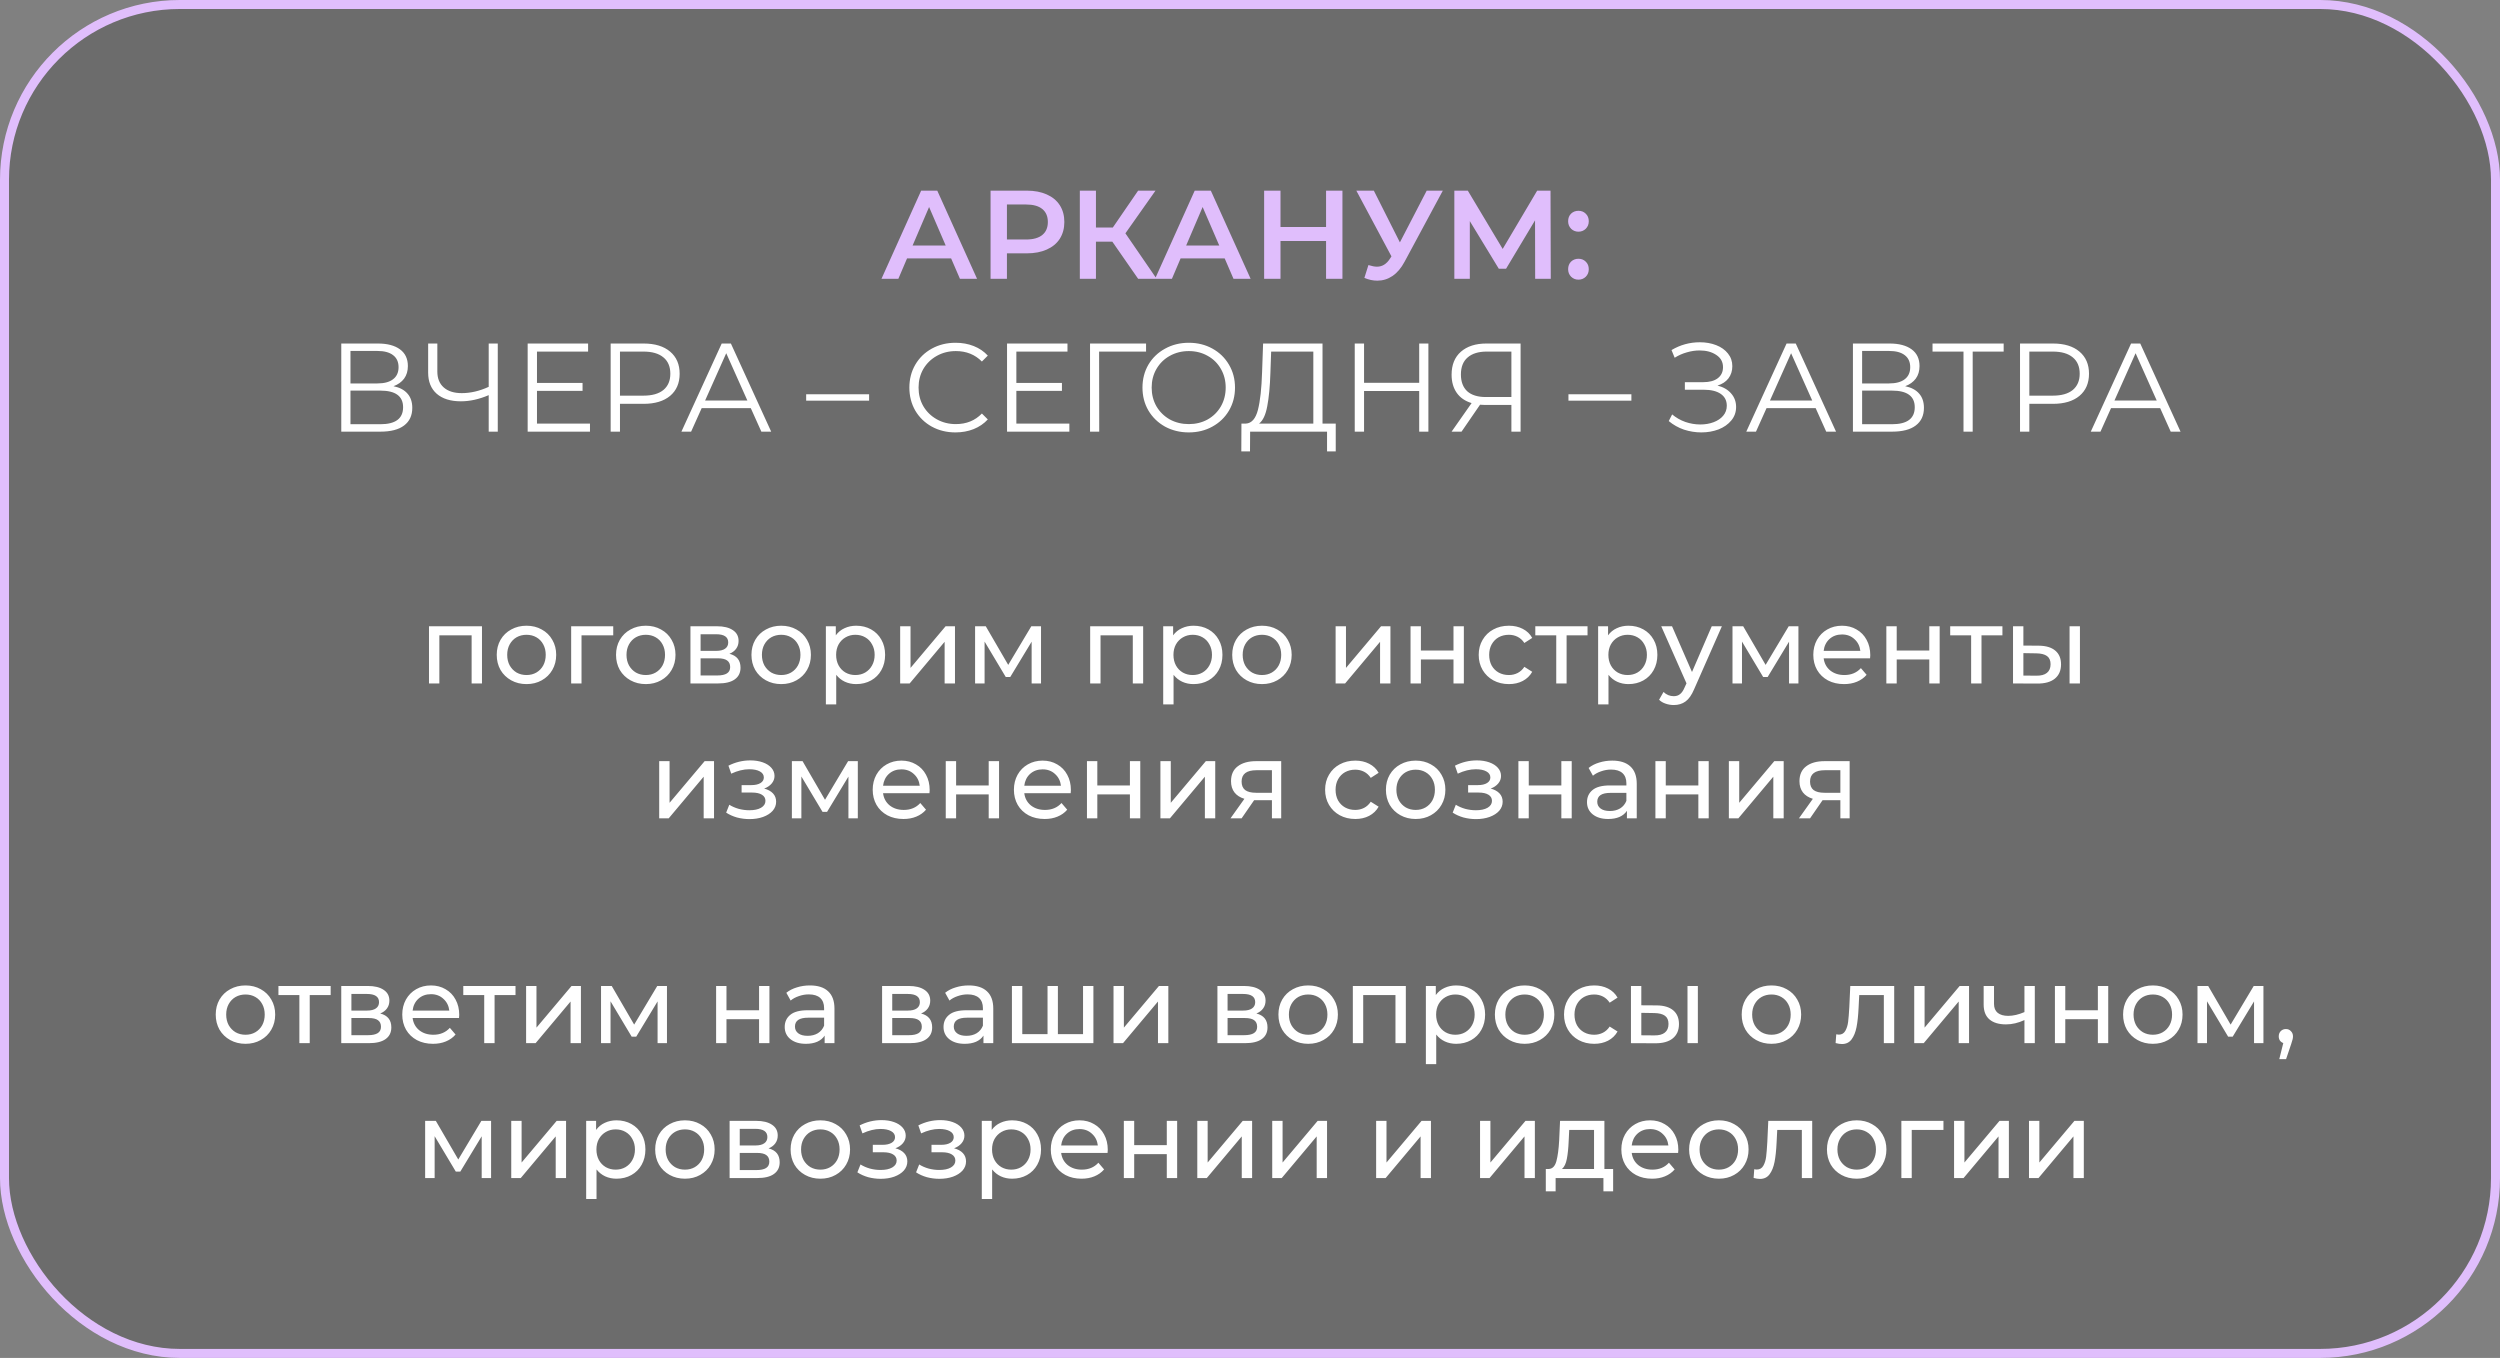
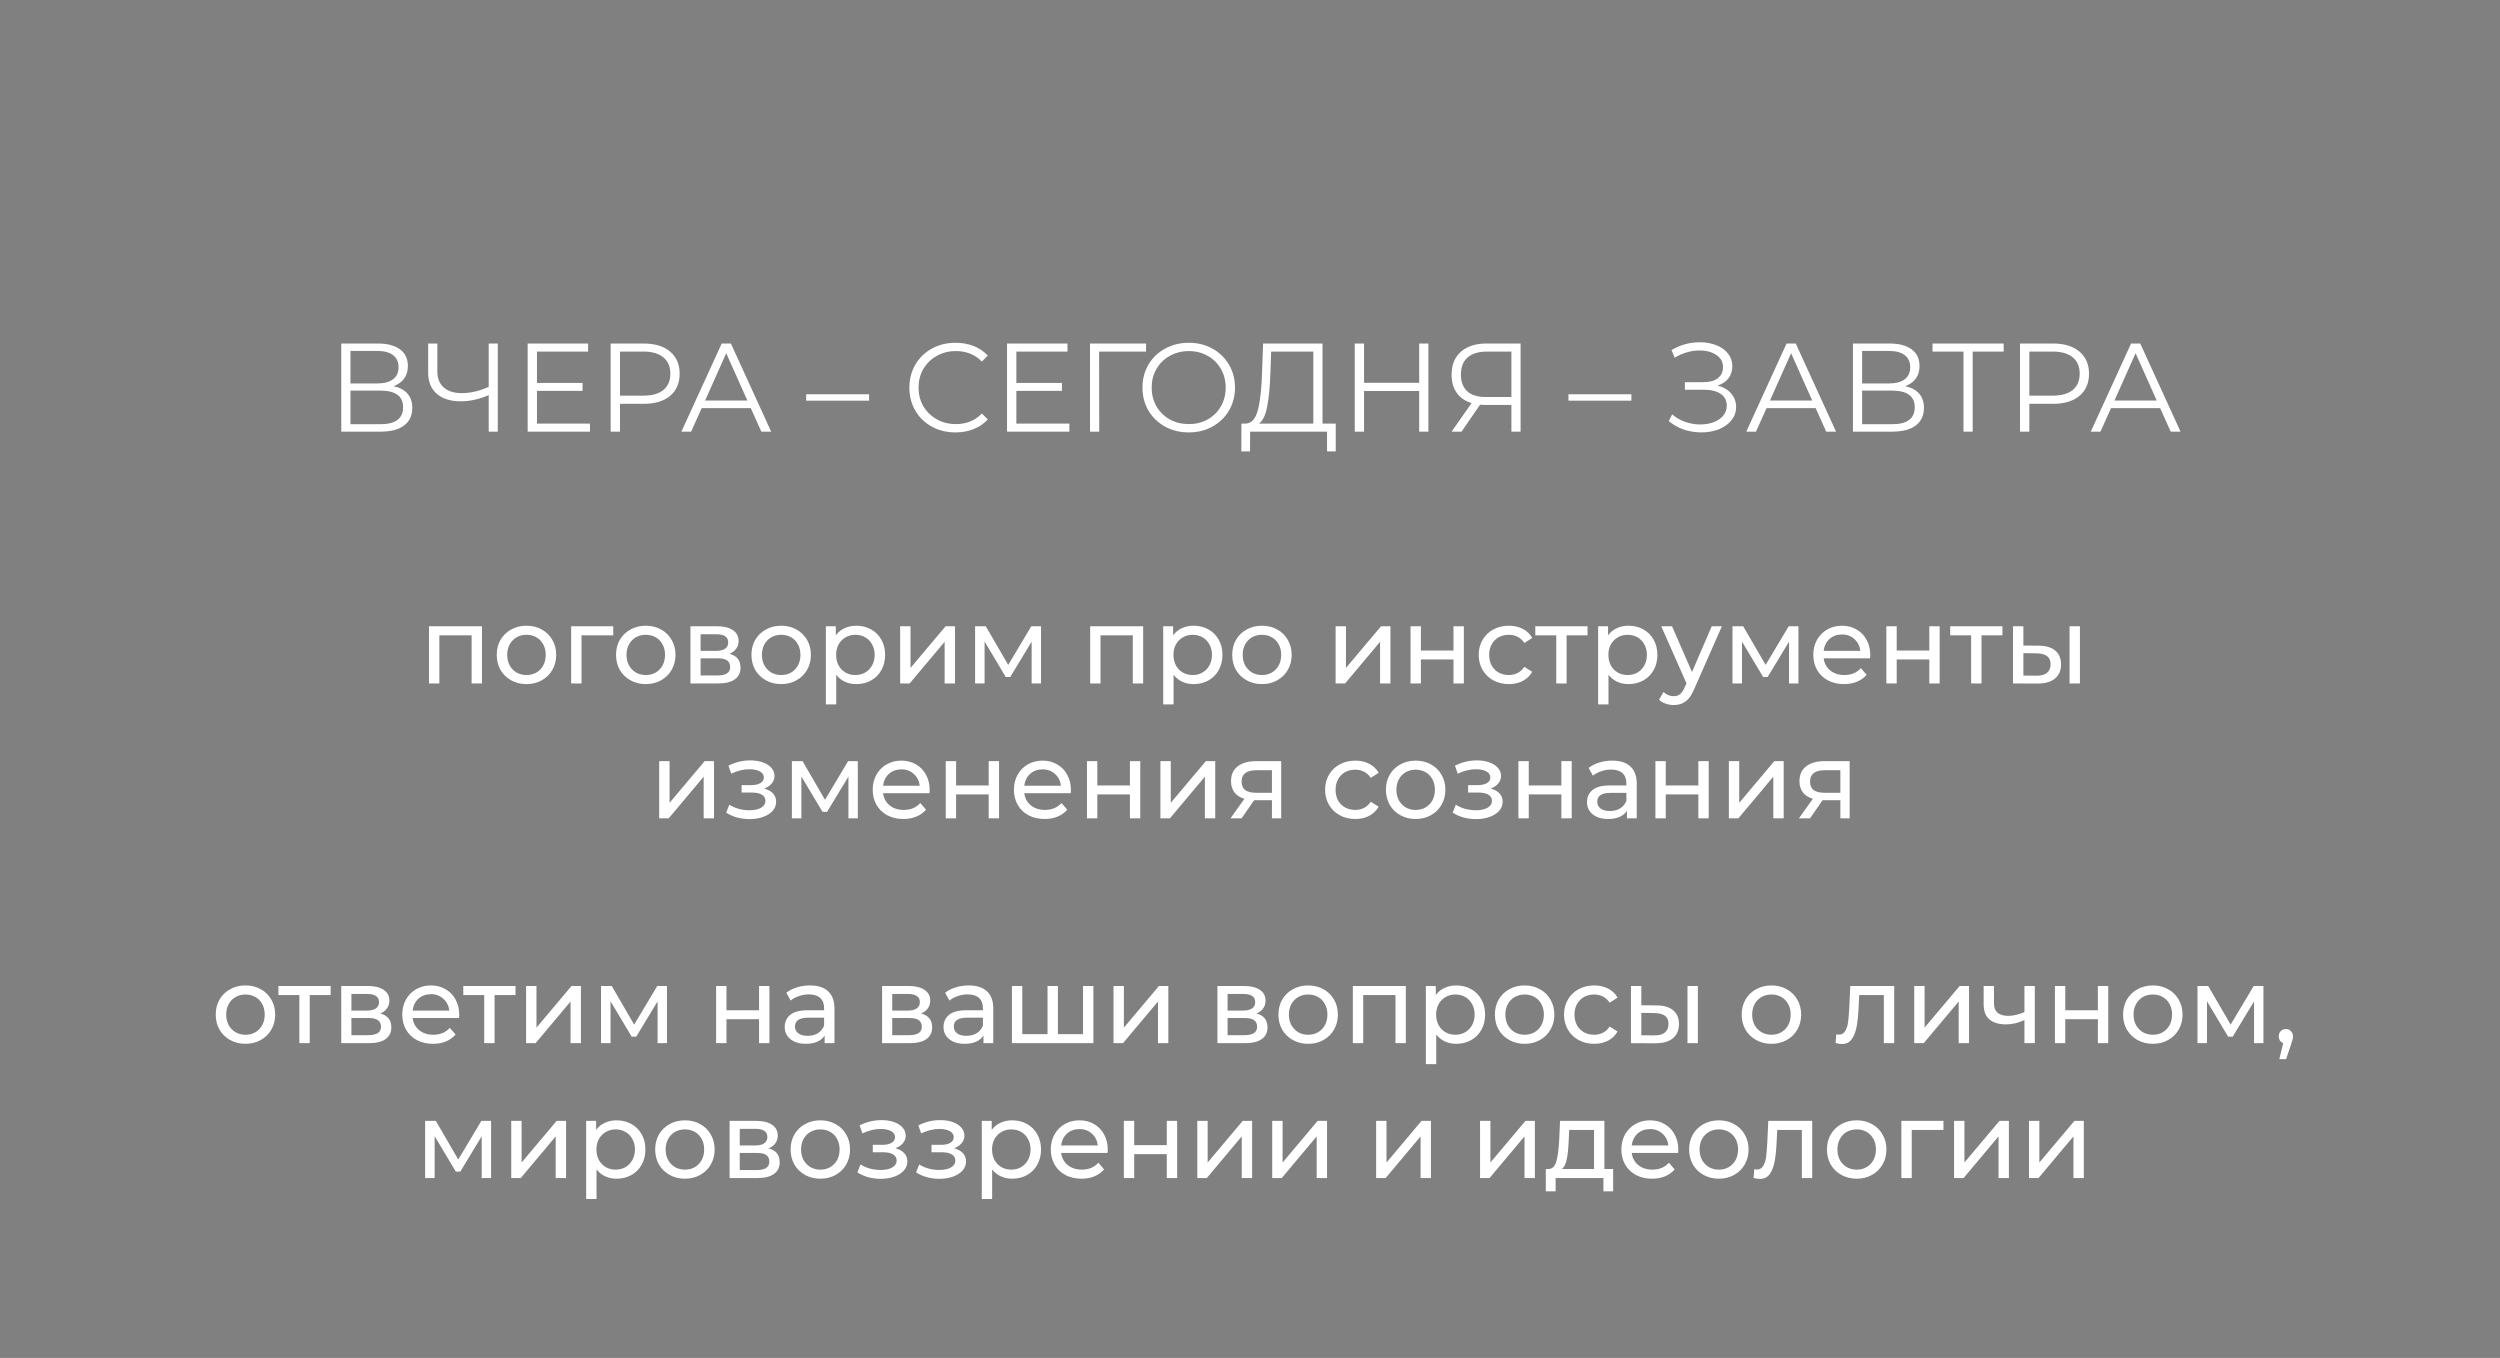
<svg xmlns="http://www.w3.org/2000/svg" width="278" height="151" viewBox="0 0 278 151" fill="none">
  <rect x="0" y="0" width="278" height="151" fill="#808080" stroke="none" />
-   <rect x="0.5" y="0.5" width="277" height="150" rx="19.5" fill="black" fill-opacity="0.16" stroke="#E0BEFC" />
-   <path d="M105.764 28.732H100.864L99.898 31H98.022L102.432 21.2H104.224L108.648 31H106.744L105.764 28.732ZM105.162 27.304L103.314 23.02L101.48 27.304H105.162ZM114.183 21.2C115.033 21.2 115.77 21.34 116.395 21.62C117.03 21.9 117.515 22.301 117.851 22.824C118.187 23.347 118.355 23.967 118.355 24.686C118.355 25.395 118.187 26.016 117.851 26.548C117.515 27.071 117.03 27.472 116.395 27.752C115.77 28.032 115.033 28.172 114.183 28.172H111.971V31H110.151V21.2H114.183ZM114.099 26.632C114.893 26.632 115.495 26.464 115.905 26.128C116.316 25.792 116.521 25.311 116.521 24.686C116.521 24.061 116.316 23.58 115.905 23.244C115.495 22.908 114.893 22.74 114.099 22.74H111.971V26.632H114.099ZM123.689 26.87H121.869V31H120.077V21.2H121.869V25.302H123.745L126.559 21.2H128.491L125.145 25.946L128.617 31H126.559L123.689 26.87ZM136.184 28.732H131.284L130.318 31H128.442L132.852 21.2H134.644L139.068 31H137.164L136.184 28.732ZM135.582 27.304L133.734 23.02L131.9 27.304H135.582ZM149.279 21.2V31H147.459V26.8H142.391V31H140.571V21.2H142.391V25.246H147.459V21.2H149.279ZM160.442 21.2L156.186 29.11C155.813 29.81 155.365 30.337 154.842 30.692C154.329 31.037 153.769 31.21 153.162 31.21C152.677 31.21 152.196 31.107 151.72 30.902L152.168 29.474C152.551 29.595 152.868 29.656 153.12 29.656C153.708 29.656 154.194 29.353 154.576 28.746L154.73 28.508L150.824 21.2H152.77L155.668 26.954L158.65 21.2H160.442ZM170.71 31L170.696 24.504L167.476 29.88H166.664L163.444 24.588V31H161.722V21.2H163.22L167.098 27.682L170.934 21.2H172.418L172.446 31H170.71ZM175.524 25.764C175.207 25.764 174.936 25.657 174.712 25.442C174.488 25.218 174.376 24.938 174.376 24.602C174.376 24.257 174.484 23.977 174.698 23.762C174.922 23.547 175.198 23.44 175.524 23.44C175.851 23.44 176.122 23.547 176.336 23.762C176.56 23.977 176.672 24.257 176.672 24.602C176.672 24.938 176.56 25.218 176.336 25.442C176.112 25.657 175.842 25.764 175.524 25.764ZM175.524 31.098C175.207 31.098 174.936 30.991 174.712 30.776C174.488 30.552 174.376 30.272 174.376 29.936C174.376 29.591 174.484 29.311 174.698 29.096C174.922 28.881 175.198 28.774 175.524 28.774C175.851 28.774 176.122 28.881 176.336 29.096C176.56 29.311 176.672 29.591 176.672 29.936C176.672 30.272 176.56 30.552 176.336 30.776C176.112 30.991 175.842 31.098 175.524 31.098Z" fill="#E0BEFC" />
  <path d="M43.76 42.946C44.441 43.086 44.959 43.361 45.314 43.772C45.669 44.173 45.846 44.701 45.846 45.354C45.846 46.203 45.542 46.857 44.936 47.314C44.339 47.771 43.456 48 42.29 48H37.95V38.2H42.024C43.069 38.2 43.886 38.415 44.474 38.844C45.062 39.273 45.356 39.894 45.356 40.706C45.356 41.257 45.216 41.723 44.936 42.106C44.656 42.479 44.264 42.759 43.76 42.946ZM38.972 42.638H41.968C42.724 42.638 43.303 42.484 43.704 42.176C44.114 41.868 44.32 41.42 44.32 40.832C44.32 40.244 44.114 39.796 43.704 39.488C43.303 39.18 42.724 39.026 41.968 39.026H38.972V42.638ZM42.29 47.174C43.979 47.174 44.824 46.544 44.824 45.284C44.824 44.052 43.979 43.436 42.29 43.436H38.972V47.174H42.29ZM55.352 38.2V48H54.344V43.94C53.28 44.397 52.249 44.626 51.25 44.626C50.102 44.626 49.206 44.346 48.562 43.786C47.928 43.226 47.61 42.442 47.61 41.434V38.2H48.632V41.322C48.632 42.078 48.87 42.666 49.346 43.086C49.822 43.506 50.489 43.716 51.348 43.716C52.328 43.716 53.327 43.483 54.344 43.016V38.2H55.352ZM65.606 47.104V48H58.676V38.2H65.396V39.096H59.712V42.582H64.78V43.464H59.712V47.104H65.606ZM71.573 38.2C72.824 38.2 73.804 38.499 74.513 39.096C75.222 39.693 75.577 40.515 75.577 41.56C75.577 42.605 75.222 43.427 74.513 44.024C73.804 44.612 72.824 44.906 71.573 44.906H68.941V48H67.905V38.2H71.573ZM71.545 43.996C72.516 43.996 73.258 43.786 73.771 43.366C74.284 42.937 74.541 42.335 74.541 41.56C74.541 40.767 74.284 40.16 73.771 39.74C73.258 39.311 72.516 39.096 71.545 39.096H68.941V43.996H71.545ZM83.487 45.382H78.028L76.852 48H75.773L80.254 38.2H81.275L85.755 48H84.663L83.487 45.382ZM83.109 44.542L80.757 39.278L78.406 44.542H83.109ZM89.645 43.842H96.645V44.556H89.645V43.842ZM106.246 48.084C105.275 48.084 104.398 47.869 103.614 47.44C102.839 47.011 102.228 46.418 101.78 45.662C101.341 44.897 101.122 44.043 101.122 43.1C101.122 42.157 101.341 41.308 101.78 40.552C102.228 39.787 102.844 39.189 103.628 38.76C104.412 38.331 105.289 38.116 106.26 38.116C106.988 38.116 107.66 38.237 108.276 38.48C108.892 38.723 109.414 39.077 109.844 39.544L109.186 40.202C108.42 39.427 107.454 39.04 106.288 39.04C105.513 39.04 104.808 39.217 104.174 39.572C103.539 39.927 103.04 40.412 102.676 41.028C102.321 41.644 102.144 42.335 102.144 43.1C102.144 43.865 102.321 44.556 102.676 45.172C103.04 45.788 103.539 46.273 104.174 46.628C104.808 46.983 105.513 47.16 106.288 47.16C107.464 47.16 108.43 46.768 109.186 45.984L109.844 46.642C109.414 47.109 108.887 47.468 108.262 47.72C107.646 47.963 106.974 48.084 106.246 48.084ZM118.913 47.104V48H111.983V38.2H118.703V39.096H113.019V42.582H118.087V43.464H113.019V47.104H118.913ZM127.442 39.096H122.22L122.234 48H121.212V38.2H127.442V39.096ZM132.195 48.084C131.224 48.084 130.342 47.869 129.549 47.44C128.765 47.001 128.149 46.404 127.701 45.648C127.262 44.892 127.043 44.043 127.043 43.1C127.043 42.157 127.262 41.308 127.701 40.552C128.149 39.796 128.765 39.203 129.549 38.774C130.342 38.335 131.224 38.116 132.195 38.116C133.166 38.116 134.038 38.331 134.813 38.76C135.597 39.189 136.213 39.787 136.661 40.552C137.109 41.308 137.333 42.157 137.333 43.1C137.333 44.043 137.109 44.897 136.661 45.662C136.213 46.418 135.597 47.011 134.813 47.44C134.038 47.869 133.166 48.084 132.195 48.084ZM132.195 47.16C132.97 47.16 133.67 46.987 134.295 46.642C134.92 46.287 135.41 45.802 135.765 45.186C136.12 44.561 136.297 43.865 136.297 43.1C136.297 42.335 136.12 41.644 135.765 41.028C135.41 40.403 134.92 39.917 134.295 39.572C133.67 39.217 132.97 39.04 132.195 39.04C131.42 39.04 130.716 39.217 130.081 39.572C129.456 39.917 128.961 40.403 128.597 41.028C128.242 41.644 128.065 42.335 128.065 43.1C128.065 43.865 128.242 44.561 128.597 45.186C128.961 45.802 129.456 46.287 130.081 46.642C130.716 46.987 131.42 47.16 132.195 47.16ZM148.534 47.104V50.198H147.568V48H139.014L139 50.198H138.034L138.048 47.104H138.538C139.182 47.067 139.63 46.558 139.882 45.578C140.134 44.589 140.288 43.189 140.344 41.378L140.456 38.2H147.064V47.104H148.534ZM141.268 41.476C141.221 42.969 141.105 44.201 140.918 45.172C140.741 46.133 140.437 46.777 140.008 47.104H146.042V39.096H141.352L141.268 41.476ZM158.837 38.2V48H157.815V43.478H151.683V48H150.647V38.2H151.683V42.568H157.815V38.2H158.837ZM169.089 38.2V48H168.067V45.032H165.141C165.01 45.032 164.824 45.023 164.581 45.004L162.523 48H161.417L163.643 44.822C162.924 44.607 162.374 44.229 161.991 43.688C161.608 43.137 161.417 42.465 161.417 41.672C161.417 40.571 161.762 39.717 162.453 39.11C163.153 38.503 164.096 38.2 165.281 38.2H169.089ZM162.453 41.644C162.453 42.447 162.686 43.067 163.153 43.506C163.629 43.935 164.32 44.15 165.225 44.15H168.067V39.096H165.323C164.408 39.096 163.699 39.315 163.195 39.754C162.7 40.183 162.453 40.813 162.453 41.644ZM174.411 43.842H181.411V44.556H174.411V43.842ZM190.983 42.876C191.627 43.035 192.131 43.324 192.495 43.744C192.869 44.164 193.055 44.668 193.055 45.256C193.055 45.825 192.878 46.325 192.523 46.754C192.169 47.183 191.697 47.515 191.109 47.748C190.521 47.972 189.882 48.084 189.191 48.084C188.538 48.084 187.894 47.981 187.259 47.776C186.634 47.561 186.069 47.244 185.565 46.824L185.943 46.082C186.373 46.446 186.863 46.726 187.413 46.922C187.964 47.109 188.519 47.202 189.079 47.202C189.611 47.202 190.101 47.118 190.549 46.95C190.997 46.782 191.352 46.544 191.613 46.236C191.884 45.919 192.019 45.545 192.019 45.116C192.019 44.547 191.795 44.108 191.347 43.8C190.899 43.492 190.269 43.338 189.457 43.338H187.357V42.498H189.401C190.092 42.498 190.629 42.353 191.011 42.064C191.403 41.765 191.599 41.355 191.599 40.832C191.599 40.253 191.352 39.801 190.857 39.474C190.363 39.138 189.742 38.97 188.995 38.97C188.529 38.97 188.057 39.04 187.581 39.18C187.105 39.311 186.653 39.511 186.223 39.782L185.873 38.928C186.844 38.349 187.894 38.06 189.023 38.06C189.686 38.06 190.293 38.167 190.843 38.382C191.394 38.597 191.828 38.905 192.145 39.306C192.472 39.707 192.635 40.179 192.635 40.72C192.635 41.243 192.491 41.695 192.201 42.078C191.912 42.451 191.506 42.717 190.983 42.876ZM201.9 45.382H196.44L195.264 48H194.186L198.666 38.2H199.688L204.168 48H203.076L201.9 45.382ZM201.522 44.542L199.17 39.278L196.818 44.542H201.522ZM211.856 42.946C212.537 43.086 213.055 43.361 213.41 43.772C213.764 44.173 213.942 44.701 213.942 45.354C213.942 46.203 213.638 46.857 213.032 47.314C212.434 47.771 211.552 48 210.386 48H206.046V38.2H210.12C211.165 38.2 211.982 38.415 212.57 38.844C213.158 39.273 213.452 39.894 213.452 40.706C213.452 41.257 213.312 41.723 213.032 42.106C212.752 42.479 212.36 42.759 211.856 42.946ZM207.068 42.638H210.064C210.82 42.638 211.398 42.484 211.8 42.176C212.21 41.868 212.416 41.42 212.416 40.832C212.416 40.244 212.21 39.796 211.8 39.488C211.398 39.18 210.82 39.026 210.064 39.026H207.068V42.638ZM210.386 47.174C212.075 47.174 212.92 46.544 212.92 45.284C212.92 44.052 212.075 43.436 210.386 43.436H207.068V47.174H210.386ZM222.807 39.096H219.363V48H218.341V39.096H214.897V38.2H222.807V39.096ZM228.294 38.2C229.544 38.2 230.524 38.499 231.234 39.096C231.943 39.693 232.298 40.515 232.298 41.56C232.298 42.605 231.943 43.427 231.234 44.024C230.524 44.612 229.544 44.906 228.294 44.906H225.662V48H224.626V38.2H228.294ZM228.266 43.996C229.236 43.996 229.978 43.786 230.492 43.366C231.005 42.937 231.262 42.335 231.262 41.56C231.262 40.767 231.005 40.16 230.492 39.74C229.978 39.311 229.236 39.096 228.266 39.096H225.662V43.996H228.266ZM240.208 45.382H234.748L233.572 48H232.494L236.974 38.2H237.996L242.476 48H241.384L240.208 45.382ZM239.83 44.542L237.478 39.278L235.126 44.542H239.83Z" fill="white" />
  <path d="M53.596 69.64V76H52.444V70.648H48.856V76H47.704V69.64H53.596ZM58.549 76.072C57.917 76.072 57.349 75.932 56.845 75.652C56.341 75.372 55.945 74.988 55.657 74.5C55.377 74.004 55.237 73.444 55.237 72.82C55.237 72.196 55.377 71.64 55.657 71.152C55.945 70.656 56.341 70.272 56.845 70C57.349 69.72 57.917 69.58 58.549 69.58C59.181 69.58 59.745 69.72 60.241 70C60.745 70.272 61.137 70.656 61.417 71.152C61.705 71.64 61.849 72.196 61.849 72.82C61.849 73.444 61.705 74.004 61.417 74.5C61.137 74.988 60.745 75.372 60.241 75.652C59.745 75.932 59.181 76.072 58.549 76.072ZM58.549 75.064C58.957 75.064 59.321 74.972 59.641 74.788C59.969 74.596 60.225 74.332 60.409 73.996C60.593 73.652 60.685 73.26 60.685 72.82C60.685 72.38 60.593 71.992 60.409 71.656C60.225 71.312 59.969 71.048 59.641 70.864C59.321 70.68 58.957 70.588 58.549 70.588C58.141 70.588 57.773 70.68 57.445 70.864C57.125 71.048 56.869 71.312 56.677 71.656C56.493 71.992 56.401 72.38 56.401 72.82C56.401 73.26 56.493 73.652 56.677 73.996C56.869 74.332 57.125 74.596 57.445 74.788C57.773 74.972 58.141 75.064 58.549 75.064ZM68.192 70.648H64.665V76H63.513V69.64H68.192V70.648ZM71.815 76.072C71.183 76.072 70.615 75.932 70.111 75.652C69.607 75.372 69.211 74.988 68.923 74.5C68.643 74.004 68.503 73.444 68.503 72.82C68.503 72.196 68.643 71.64 68.923 71.152C69.211 70.656 69.607 70.272 70.111 70C70.615 69.72 71.183 69.58 71.815 69.58C72.447 69.58 73.011 69.72 73.507 70C74.011 70.272 74.403 70.656 74.683 71.152C74.971 71.64 75.115 72.196 75.115 72.82C75.115 73.444 74.971 74.004 74.683 74.5C74.403 74.988 74.011 75.372 73.507 75.652C73.011 75.932 72.447 76.072 71.815 76.072ZM71.815 75.064C72.223 75.064 72.587 74.972 72.907 74.788C73.235 74.596 73.491 74.332 73.675 73.996C73.859 73.652 73.951 73.26 73.951 72.82C73.951 72.38 73.859 71.992 73.675 71.656C73.491 71.312 73.235 71.048 72.907 70.864C72.587 70.68 72.223 70.588 71.815 70.588C71.407 70.588 71.039 70.68 70.711 70.864C70.391 71.048 70.135 71.312 69.943 71.656C69.759 71.992 69.667 72.38 69.667 72.82C69.667 73.26 69.759 73.652 69.943 73.996C70.135 74.332 70.391 74.596 70.711 74.788C71.039 74.972 71.407 75.064 71.815 75.064ZM81.11 72.7C81.934 72.908 82.346 73.424 82.346 74.248C82.346 74.808 82.134 75.24 81.71 75.544C81.294 75.848 80.67 76 79.838 76H76.778V69.64H79.73C80.482 69.64 81.07 69.784 81.494 70.072C81.918 70.352 82.13 70.752 82.13 71.272C82.13 71.608 82.038 71.9 81.854 72.148C81.678 72.388 81.43 72.572 81.11 72.7ZM77.906 72.376H79.634C80.074 72.376 80.406 72.296 80.63 72.136C80.862 71.976 80.978 71.744 80.978 71.44C80.978 70.832 80.53 70.528 79.634 70.528H77.906V72.376ZM79.754 75.112C80.234 75.112 80.594 75.036 80.834 74.884C81.074 74.732 81.194 74.496 81.194 74.176C81.194 73.848 81.082 73.604 80.858 73.444C80.642 73.284 80.298 73.204 79.826 73.204H77.906V75.112H79.754ZM86.873 76.072C86.241 76.072 85.673 75.932 85.169 75.652C84.665 75.372 84.269 74.988 83.981 74.5C83.701 74.004 83.561 73.444 83.561 72.82C83.561 72.196 83.701 71.64 83.981 71.152C84.269 70.656 84.665 70.272 85.169 70C85.673 69.72 86.241 69.58 86.873 69.58C87.505 69.58 88.069 69.72 88.565 70C89.069 70.272 89.461 70.656 89.741 71.152C90.029 71.64 90.173 72.196 90.173 72.82C90.173 73.444 90.029 74.004 89.741 74.5C89.461 74.988 89.069 75.372 88.565 75.652C88.069 75.932 87.505 76.072 86.873 76.072ZM86.873 75.064C87.281 75.064 87.645 74.972 87.965 74.788C88.293 74.596 88.549 74.332 88.733 73.996C88.917 73.652 89.009 73.26 89.009 72.82C89.009 72.38 88.917 71.992 88.733 71.656C88.549 71.312 88.293 71.048 87.965 70.864C87.645 70.68 87.281 70.588 86.873 70.588C86.465 70.588 86.097 70.68 85.769 70.864C85.449 71.048 85.193 71.312 85.001 71.656C84.817 71.992 84.725 72.38 84.725 72.82C84.725 73.26 84.817 73.652 85.001 73.996C85.193 74.332 85.449 74.596 85.769 74.788C86.097 74.972 86.465 75.064 86.873 75.064ZM95.209 69.58C95.825 69.58 96.377 69.716 96.865 69.988C97.353 70.26 97.733 70.64 98.005 71.128C98.285 71.616 98.425 72.18 98.425 72.82C98.425 73.46 98.285 74.028 98.005 74.524C97.733 75.012 97.353 75.392 96.865 75.664C96.377 75.936 95.825 76.072 95.209 76.072C94.753 76.072 94.333 75.984 93.949 75.808C93.573 75.632 93.253 75.376 92.989 75.04V78.328H91.837V69.64H92.941V70.648C93.197 70.296 93.521 70.032 93.913 69.856C94.305 69.672 94.737 69.58 95.209 69.58ZM95.113 75.064C95.521 75.064 95.885 74.972 96.205 74.788C96.533 74.596 96.789 74.332 96.973 73.996C97.165 73.652 97.261 73.26 97.261 72.82C97.261 72.38 97.165 71.992 96.973 71.656C96.789 71.312 96.533 71.048 96.205 70.864C95.885 70.68 95.521 70.588 95.113 70.588C94.713 70.588 94.349 70.684 94.021 70.876C93.701 71.06 93.445 71.32 93.253 71.656C93.069 71.992 92.977 72.38 92.977 72.82C92.977 73.26 93.069 73.652 93.253 73.996C93.437 74.332 93.693 74.596 94.021 74.788C94.349 74.972 94.713 75.064 95.113 75.064ZM100.098 69.64H101.25V74.272L105.15 69.64H106.194V76H105.042V71.368L101.154 76H100.098V69.64ZM115.762 69.64V76H114.718V71.356L112.342 75.28H111.838L109.486 71.344V76H108.43V69.64H109.618L112.114 73.936L114.682 69.64H115.762ZM127.119 69.64V76H125.967V70.648H122.379V76H121.227V69.64H127.119ZM132.72 69.58C133.336 69.58 133.888 69.716 134.376 69.988C134.864 70.26 135.244 70.64 135.516 71.128C135.796 71.616 135.936 72.18 135.936 72.82C135.936 73.46 135.796 74.028 135.516 74.524C135.244 75.012 134.864 75.392 134.376 75.664C133.888 75.936 133.336 76.072 132.72 76.072C132.264 76.072 131.844 75.984 131.46 75.808C131.084 75.632 130.764 75.376 130.5 75.04V78.328H129.348V69.64H130.452V70.648C130.708 70.296 131.032 70.032 131.424 69.856C131.816 69.672 132.248 69.58 132.72 69.58ZM132.624 75.064C133.032 75.064 133.396 74.972 133.716 74.788C134.044 74.596 134.3 74.332 134.484 73.996C134.676 73.652 134.772 73.26 134.772 72.82C134.772 72.38 134.676 71.992 134.484 71.656C134.3 71.312 134.044 71.048 133.716 70.864C133.396 70.68 133.032 70.588 132.624 70.588C132.224 70.588 131.86 70.684 131.532 70.876C131.212 71.06 130.956 71.32 130.764 71.656C130.58 71.992 130.488 72.38 130.488 72.82C130.488 73.26 130.58 73.652 130.764 73.996C130.948 74.332 131.204 74.596 131.532 74.788C131.86 74.972 132.224 75.064 132.624 75.064ZM140.334 76.072C139.702 76.072 139.134 75.932 138.63 75.652C138.126 75.372 137.73 74.988 137.442 74.5C137.162 74.004 137.022 73.444 137.022 72.82C137.022 72.196 137.162 71.64 137.442 71.152C137.73 70.656 138.126 70.272 138.63 70C139.134 69.72 139.702 69.58 140.334 69.58C140.966 69.58 141.53 69.72 142.026 70C142.53 70.272 142.922 70.656 143.202 71.152C143.49 71.64 143.634 72.196 143.634 72.82C143.634 73.444 143.49 74.004 143.202 74.5C142.922 74.988 142.53 75.372 142.026 75.652C141.53 75.932 140.966 76.072 140.334 76.072ZM140.334 75.064C140.742 75.064 141.106 74.972 141.426 74.788C141.754 74.596 142.01 74.332 142.194 73.996C142.378 73.652 142.47 73.26 142.47 72.82C142.47 72.38 142.378 71.992 142.194 71.656C142.01 71.312 141.754 71.048 141.426 70.864C141.106 70.68 140.742 70.588 140.334 70.588C139.926 70.588 139.558 70.68 139.23 70.864C138.91 71.048 138.654 71.312 138.462 71.656C138.278 71.992 138.186 72.38 138.186 72.82C138.186 73.26 138.278 73.652 138.462 73.996C138.654 74.332 138.91 74.596 139.23 74.788C139.558 74.972 139.926 75.064 140.334 75.064ZM148.52 69.64H149.672V74.272L153.572 69.64H154.616V76H153.464V71.368L149.576 76H148.52V69.64ZM156.852 69.64H158.004V72.34H161.628V69.64H162.78V76H161.628V73.336H158.004V76H156.852V69.64ZM167.792 76.072C167.144 76.072 166.564 75.932 166.052 75.652C165.548 75.372 165.152 74.988 164.864 74.5C164.576 74.004 164.432 73.444 164.432 72.82C164.432 72.196 164.576 71.64 164.864 71.152C165.152 70.656 165.548 70.272 166.052 70C166.564 69.72 167.144 69.58 167.792 69.58C168.368 69.58 168.88 69.696 169.328 69.928C169.784 70.16 170.136 70.496 170.384 70.936L169.508 71.5C169.308 71.196 169.06 70.968 168.764 70.816C168.468 70.664 168.14 70.588 167.78 70.588C167.364 70.588 166.988 70.68 166.652 70.864C166.324 71.048 166.064 71.312 165.872 71.656C165.688 71.992 165.596 72.38 165.596 72.82C165.596 73.268 165.688 73.664 165.872 74.008C166.064 74.344 166.324 74.604 166.652 74.788C166.988 74.972 167.364 75.064 167.78 75.064C168.14 75.064 168.468 74.988 168.764 74.836C169.06 74.684 169.308 74.456 169.508 74.152L170.384 74.704C170.136 75.144 169.784 75.484 169.328 75.724C168.88 75.956 168.368 76.072 167.792 76.072ZM176.534 70.648H174.206V76H173.054V70.648H170.726V69.64H176.534V70.648ZM181.084 69.58C181.7 69.58 182.252 69.716 182.74 69.988C183.228 70.26 183.608 70.64 183.88 71.128C184.16 71.616 184.3 72.18 184.3 72.82C184.3 73.46 184.16 74.028 183.88 74.524C183.608 75.012 183.228 75.392 182.74 75.664C182.252 75.936 181.7 76.072 181.084 76.072C180.628 76.072 180.208 75.984 179.824 75.808C179.448 75.632 179.128 75.376 178.864 75.04V78.328H177.712V69.64H178.816V70.648C179.072 70.296 179.396 70.032 179.788 69.856C180.18 69.672 180.612 69.58 181.084 69.58ZM180.988 75.064C181.396 75.064 181.76 74.972 182.08 74.788C182.408 74.596 182.664 74.332 182.848 73.996C183.04 73.652 183.136 73.26 183.136 72.82C183.136 72.38 183.04 71.992 182.848 71.656C182.664 71.312 182.408 71.048 182.08 70.864C181.76 70.68 181.396 70.588 180.988 70.588C180.588 70.588 180.224 70.684 179.896 70.876C179.576 71.06 179.32 71.32 179.128 71.656C178.944 71.992 178.852 72.38 178.852 72.82C178.852 73.26 178.944 73.652 179.128 73.996C179.312 74.332 179.568 74.596 179.896 74.788C180.224 74.972 180.588 75.064 180.988 75.064ZM191.474 69.64L188.39 76.636C188.118 77.284 187.798 77.74 187.43 78.004C187.07 78.268 186.634 78.4 186.122 78.4C185.81 78.4 185.506 78.348 185.21 78.244C184.922 78.148 184.682 78.004 184.49 77.812L184.982 76.948C185.31 77.26 185.69 77.416 186.122 77.416C186.402 77.416 186.634 77.34 186.818 77.188C187.01 77.044 187.182 76.792 187.334 76.432L187.538 75.988L184.73 69.64H185.93L188.15 74.728L190.346 69.64H191.474ZM199.985 69.64V76H198.941V71.356L196.565 75.28H196.061L193.709 71.344V76H192.653V69.64H193.841L196.337 73.936L198.905 69.64H199.985ZM207.975 72.856C207.975 72.944 207.967 73.06 207.951 73.204H202.791C202.863 73.764 203.107 74.216 203.523 74.56C203.947 74.896 204.471 75.064 205.095 75.064C205.855 75.064 206.467 74.808 206.931 74.296L207.567 75.04C207.279 75.376 206.919 75.632 206.487 75.808C206.063 75.984 205.587 76.072 205.059 76.072C204.387 76.072 203.791 75.936 203.271 75.664C202.751 75.384 202.347 74.996 202.059 74.5C201.779 74.004 201.639 73.444 201.639 72.82C201.639 72.204 201.775 71.648 202.047 71.152C202.327 70.656 202.707 70.272 203.187 70C203.675 69.72 204.223 69.58 204.831 69.58C205.439 69.58 205.979 69.72 206.451 70C206.931 70.272 207.303 70.656 207.567 71.152C207.839 71.648 207.975 72.216 207.975 72.856ZM204.831 70.552C204.279 70.552 203.815 70.72 203.439 71.056C203.071 71.392 202.855 71.832 202.791 72.376H206.871C206.807 71.84 206.587 71.404 206.211 71.068C205.843 70.724 205.383 70.552 204.831 70.552ZM209.762 69.64H210.914V72.34H214.538V69.64H215.69V76H214.538V73.336H210.914V76H209.762V69.64ZM222.67 70.648H220.342V76H219.19V70.648H216.862V69.64H222.67V70.648ZM226.716 71.8C227.516 71.808 228.128 71.992 228.552 72.352C228.976 72.712 229.188 73.22 229.188 73.876C229.188 74.564 228.956 75.096 228.492 75.472C228.036 75.84 227.38 76.02 226.524 76.012L223.848 76V69.64H225V71.788L226.716 71.8ZM230.136 69.64H231.288V76H230.136V69.64ZM226.44 75.136C226.96 75.144 227.352 75.04 227.616 74.824C227.888 74.608 228.024 74.288 228.024 73.864C228.024 73.448 227.892 73.144 227.628 72.952C227.364 72.76 226.968 72.66 226.44 72.652L225 72.628V75.124L226.44 75.136ZM73.303 84.64H74.456V89.272L78.356 84.64H79.4V91H78.248V86.368L74.359 91H73.303V84.64ZM84.974 87.688C85.398 87.8 85.726 87.98 85.958 88.228C86.19 88.476 86.306 88.784 86.306 89.152C86.306 89.528 86.178 89.864 85.922 90.16C85.666 90.448 85.31 90.676 84.854 90.844C84.406 91.004 83.902 91.084 83.342 91.084C82.87 91.084 82.406 91.024 81.95 90.904C81.502 90.776 81.102 90.596 80.75 90.364L81.098 89.488C81.402 89.68 81.75 89.832 82.142 89.944C82.534 90.048 82.93 90.1 83.33 90.1C83.874 90.1 84.306 90.008 84.626 89.824C84.954 89.632 85.118 89.376 85.118 89.056C85.118 88.76 84.986 88.532 84.722 88.372C84.466 88.212 84.102 88.132 83.63 88.132H82.466V87.304H83.546C83.978 87.304 84.318 87.228 84.566 87.076C84.814 86.924 84.938 86.716 84.938 86.452C84.938 86.164 84.79 85.94 84.494 85.78C84.206 85.62 83.814 85.54 83.318 85.54C82.686 85.54 82.018 85.704 81.314 86.032L81.002 85.144C81.778 84.752 82.59 84.556 83.438 84.556C83.95 84.556 84.41 84.628 84.818 84.772C85.226 84.916 85.546 85.12 85.778 85.384C86.01 85.648 86.126 85.948 86.126 86.284C86.126 86.596 86.022 86.876 85.814 87.124C85.606 87.372 85.326 87.56 84.974 87.688ZM95.389 84.64V91H94.345V86.356L91.969 90.28H91.465L89.113 86.344V91H88.057V84.64H89.245L91.741 88.936L94.309 84.64H95.389ZM103.38 87.856C103.38 87.944 103.372 88.06 103.356 88.204H98.196C98.268 88.764 98.512 89.216 98.928 89.56C99.352 89.896 99.876 90.064 100.5 90.064C101.26 90.064 101.872 89.808 102.336 89.296L102.972 90.04C102.684 90.376 102.324 90.632 101.892 90.808C101.468 90.984 100.992 91.072 100.464 91.072C99.792 91.072 99.196 90.936 98.676 90.664C98.156 90.384 97.752 89.996 97.464 89.5C97.184 89.004 97.044 88.444 97.044 87.82C97.044 87.204 97.18 86.648 97.452 86.152C97.732 85.656 98.112 85.272 98.592 85C99.08 84.72 99.628 84.58 100.236 84.58C100.844 84.58 101.384 84.72 101.856 85C102.336 85.272 102.708 85.656 102.972 86.152C103.244 86.648 103.38 87.216 103.38 87.856ZM100.236 85.552C99.684 85.552 99.22 85.72 98.844 86.056C98.476 86.392 98.26 86.832 98.196 87.376H102.276C102.212 86.84 101.992 86.404 101.616 86.068C101.248 85.724 100.788 85.552 100.236 85.552ZM105.167 84.64H106.319V87.34H109.943V84.64H111.095V91H109.943V88.336H106.319V91H105.167V84.64ZM119.083 87.856C119.083 87.944 119.075 88.06 119.059 88.204H113.899C113.971 88.764 114.215 89.216 114.631 89.56C115.055 89.896 115.579 90.064 116.203 90.064C116.963 90.064 117.575 89.808 118.039 89.296L118.675 90.04C118.387 90.376 118.027 90.632 117.595 90.808C117.171 90.984 116.695 91.072 116.167 91.072C115.495 91.072 114.899 90.936 114.379 90.664C113.859 90.384 113.455 89.996 113.167 89.5C112.887 89.004 112.747 88.444 112.747 87.82C112.747 87.204 112.883 86.648 113.155 86.152C113.435 85.656 113.815 85.272 114.295 85C114.783 84.72 115.331 84.58 115.939 84.58C116.547 84.58 117.087 84.72 117.559 85C118.039 85.272 118.411 85.656 118.675 86.152C118.947 86.648 119.083 87.216 119.083 87.856ZM115.939 85.552C115.387 85.552 114.923 85.72 114.547 86.056C114.179 86.392 113.963 86.832 113.899 87.376H117.979C117.915 86.84 117.695 86.404 117.319 86.068C116.951 85.724 116.491 85.552 115.939 85.552ZM120.87 84.64H122.022V87.34H125.646V84.64H126.798V91H125.646V88.336H122.022V91H120.87V84.64ZM129.038 84.64H130.19V89.272L134.09 84.64H135.134V91H133.982V86.368L130.094 91H129.038V84.64ZM142.47 84.64V91H141.438V88.984H139.59H139.458L138.066 91H136.83L138.378 88.828C137.898 88.684 137.53 88.448 137.274 88.12C137.018 87.784 136.89 87.368 136.89 86.872C136.89 86.144 137.138 85.592 137.634 85.216C138.13 84.832 138.814 84.64 139.686 84.64H142.47ZM138.066 86.908C138.066 87.332 138.198 87.648 138.462 87.856C138.734 88.056 139.138 88.156 139.674 88.156H141.438V85.648H139.722C138.618 85.648 138.066 86.068 138.066 86.908ZM150.712 91.072C150.064 91.072 149.484 90.932 148.972 90.652C148.468 90.372 148.072 89.988 147.784 89.5C147.496 89.004 147.352 88.444 147.352 87.82C147.352 87.196 147.496 86.64 147.784 86.152C148.072 85.656 148.468 85.272 148.972 85C149.484 84.72 150.064 84.58 150.712 84.58C151.288 84.58 151.8 84.696 152.248 84.928C152.704 85.16 153.056 85.496 153.304 85.936L152.428 86.5C152.228 86.196 151.98 85.968 151.684 85.816C151.388 85.664 151.06 85.588 150.7 85.588C150.284 85.588 149.908 85.68 149.572 85.864C149.244 86.048 148.984 86.312 148.792 86.656C148.608 86.992 148.516 87.38 148.516 87.82C148.516 88.268 148.608 88.664 148.792 89.008C148.984 89.344 149.244 89.604 149.572 89.788C149.908 89.972 150.284 90.064 150.7 90.064C151.06 90.064 151.388 89.988 151.684 89.836C151.98 89.684 152.228 89.456 152.428 89.152L153.304 89.704C153.056 90.144 152.704 90.484 152.248 90.724C151.8 90.956 151.288 91.072 150.712 91.072ZM157.426 91.072C156.794 91.072 156.226 90.932 155.722 90.652C155.218 90.372 154.822 89.988 154.534 89.5C154.254 89.004 154.114 88.444 154.114 87.82C154.114 87.196 154.254 86.64 154.534 86.152C154.822 85.656 155.218 85.272 155.722 85C156.226 84.72 156.794 84.58 157.426 84.58C158.058 84.58 158.622 84.72 159.118 85C159.622 85.272 160.014 85.656 160.294 86.152C160.582 86.64 160.726 87.196 160.726 87.82C160.726 88.444 160.582 89.004 160.294 89.5C160.014 89.988 159.622 90.372 159.118 90.652C158.622 90.932 158.058 91.072 157.426 91.072ZM157.426 90.064C157.834 90.064 158.198 89.972 158.518 89.788C158.846 89.596 159.102 89.332 159.286 88.996C159.47 88.652 159.562 88.26 159.562 87.82C159.562 87.38 159.47 86.992 159.286 86.656C159.102 86.312 158.846 86.048 158.518 85.864C158.198 85.68 157.834 85.588 157.426 85.588C157.018 85.588 156.65 85.68 156.322 85.864C156.002 86.048 155.746 86.312 155.554 86.656C155.37 86.992 155.278 87.38 155.278 87.82C155.278 88.26 155.37 88.652 155.554 88.996C155.746 89.332 156.002 89.596 156.322 89.788C156.65 89.972 157.018 90.064 157.426 90.064ZM165.763 87.688C166.187 87.8 166.515 87.98 166.747 88.228C166.979 88.476 167.095 88.784 167.095 89.152C167.095 89.528 166.967 89.864 166.711 90.16C166.455 90.448 166.099 90.676 165.643 90.844C165.195 91.004 164.691 91.084 164.131 91.084C163.659 91.084 163.195 91.024 162.739 90.904C162.291 90.776 161.891 90.596 161.539 90.364L161.887 89.488C162.191 89.68 162.539 89.832 162.931 89.944C163.323 90.048 163.719 90.1 164.119 90.1C164.663 90.1 165.095 90.008 165.415 89.824C165.743 89.632 165.907 89.376 165.907 89.056C165.907 88.76 165.775 88.532 165.511 88.372C165.255 88.212 164.891 88.132 164.419 88.132H163.255V87.304H164.335C164.767 87.304 165.107 87.228 165.355 87.076C165.603 86.924 165.727 86.716 165.727 86.452C165.727 86.164 165.579 85.94 165.283 85.78C164.995 85.62 164.603 85.54 164.107 85.54C163.475 85.54 162.807 85.704 162.103 86.032L161.791 85.144C162.567 84.752 163.379 84.556 164.227 84.556C164.739 84.556 165.199 84.628 165.607 84.772C166.015 84.916 166.335 85.12 166.567 85.384C166.799 85.648 166.915 85.948 166.915 86.284C166.915 86.596 166.811 86.876 166.603 87.124C166.395 87.372 166.115 87.56 165.763 87.688ZM168.846 84.64H169.998V87.34H173.622V84.64H174.774V91H173.622V88.336H169.998V91H168.846V84.64ZM179.282 84.58C180.162 84.58 180.834 84.796 181.298 85.228C181.77 85.66 182.006 86.304 182.006 87.16V91H180.914V90.16C180.722 90.456 180.446 90.684 180.086 90.844C179.734 90.996 179.314 91.072 178.826 91.072C178.114 91.072 177.542 90.9 177.11 90.556C176.686 90.212 176.474 89.76 176.474 89.2C176.474 88.64 176.678 88.192 177.086 87.856C177.494 87.512 178.142 87.34 179.03 87.34H180.854V87.112C180.854 86.616 180.71 86.236 180.422 85.972C180.134 85.708 179.71 85.576 179.15 85.576C178.774 85.576 178.406 85.64 178.046 85.768C177.686 85.888 177.382 86.052 177.134 86.26L176.654 85.396C176.982 85.132 177.374 84.932 177.83 84.796C178.286 84.652 178.77 84.58 179.282 84.58ZM179.018 90.184C179.458 90.184 179.838 90.088 180.158 89.896C180.478 89.696 180.71 89.416 180.854 89.056V88.168H179.078C178.102 88.168 177.614 88.496 177.614 89.152C177.614 89.472 177.738 89.724 177.986 89.908C178.234 90.092 178.578 90.184 179.018 90.184ZM184.081 84.64H185.233V87.34H188.857V84.64H190.009V91H188.857V88.336H185.233V91H184.081V84.64ZM192.249 84.64H193.401V89.272L197.301 84.64H198.345V91H197.193V86.368L193.305 91H192.249V84.64ZM205.681 84.64V91H204.649V88.984H202.801H202.669L201.277 91H200.041L201.589 88.828C201.109 88.684 200.741 88.448 200.485 88.12C200.229 87.784 200.101 87.368 200.101 86.872C200.101 86.144 200.349 85.592 200.845 85.216C201.341 84.832 202.025 84.64 202.897 84.64H205.681ZM201.277 86.908C201.277 87.332 201.409 87.648 201.673 87.856C201.945 88.056 202.349 88.156 202.885 88.156H204.649V85.648H202.933C201.829 85.648 201.277 86.068 201.277 86.908ZM27.301 116.072C26.669 116.072 26.101 115.932 25.597 115.652C25.093 115.372 24.697 114.988 24.409 114.5C24.129 114.004 23.989 113.444 23.989 112.82C23.989 112.196 24.129 111.64 24.409 111.152C24.697 110.656 25.093 110.272 25.597 110C26.101 109.72 26.669 109.58 27.301 109.58C27.933 109.58 28.497 109.72 28.993 110C29.497 110.272 29.889 110.656 30.169 111.152C30.457 111.64 30.601 112.196 30.601 112.82C30.601 113.444 30.457 114.004 30.169 114.5C29.889 114.988 29.497 115.372 28.993 115.652C28.497 115.932 27.933 116.072 27.301 116.072ZM27.301 115.064C27.709 115.064 28.073 114.972 28.393 114.788C28.721 114.596 28.977 114.332 29.161 113.996C29.345 113.652 29.437 113.26 29.437 112.82C29.437 112.38 29.345 111.992 29.161 111.656C28.977 111.312 28.721 111.048 28.393 110.864C28.073 110.68 27.709 110.588 27.301 110.588C26.893 110.588 26.525 110.68 26.197 110.864C25.877 111.048 25.621 111.312 25.429 111.656C25.245 111.992 25.153 112.38 25.153 112.82C25.153 113.26 25.245 113.652 25.429 113.996C25.621 114.332 25.877 114.596 26.197 114.788C26.525 114.972 26.893 115.064 27.301 115.064ZM36.77 110.648H34.442V116H33.29V110.648H30.962V109.64H36.77V110.648ZM42.28 112.7C43.104 112.908 43.516 113.424 43.516 114.248C43.516 114.808 43.304 115.24 42.88 115.544C42.464 115.848 41.84 116 41.008 116H37.948V109.64H40.9C41.652 109.64 42.24 109.784 42.664 110.072C43.088 110.352 43.3 110.752 43.3 111.272C43.3 111.608 43.208 111.9 43.024 112.148C42.848 112.388 42.6 112.572 42.28 112.7ZM39.076 112.376H40.804C41.244 112.376 41.576 112.296 41.8 112.136C42.032 111.976 42.148 111.744 42.148 111.44C42.148 110.832 41.7 110.528 40.804 110.528H39.076V112.376ZM40.924 115.112C41.404 115.112 41.764 115.036 42.004 114.884C42.244 114.732 42.364 114.496 42.364 114.176C42.364 113.848 42.252 113.604 42.028 113.444C41.812 113.284 41.468 113.204 40.996 113.204H39.076V115.112H40.924ZM51.067 112.856C51.067 112.944 51.059 113.06 51.043 113.204H45.883C45.955 113.764 46.199 114.216 46.615 114.56C47.039 114.896 47.563 115.064 48.187 115.064C48.947 115.064 49.559 114.808 50.023 114.296L50.659 115.04C50.371 115.376 50.011 115.632 49.579 115.808C49.155 115.984 48.679 116.072 48.151 116.072C47.479 116.072 46.883 115.936 46.363 115.664C45.843 115.384 45.439 114.996 45.151 114.5C44.871 114.004 44.731 113.444 44.731 112.82C44.731 112.204 44.867 111.648 45.139 111.152C45.419 110.656 45.799 110.272 46.279 110C46.767 109.72 47.315 109.58 47.923 109.58C48.531 109.58 49.071 109.72 49.543 110C50.023 110.272 50.395 110.656 50.659 111.152C50.931 111.648 51.067 112.216 51.067 112.856ZM47.923 110.552C47.371 110.552 46.907 110.72 46.531 111.056C46.163 111.392 45.947 111.832 45.883 112.376H49.963C49.899 111.84 49.679 111.404 49.303 111.068C48.935 110.724 48.475 110.552 47.923 110.552ZM57.325 110.648H54.997V116H53.845V110.648H51.517V109.64H57.325V110.648ZM58.503 109.64H59.655V114.272L63.555 109.64H64.599V116H63.447V111.368L59.559 116H58.503V109.64ZM74.167 109.64V116H73.123V111.356L70.747 115.28H70.243L67.891 111.344V116H66.835V109.64H68.023L70.519 113.936L73.087 109.64H74.167ZM79.632 109.64H80.784V112.34H84.408V109.64H85.56V116H84.408V113.336H80.784V116H79.632V109.64ZM90.068 109.58C90.948 109.58 91.62 109.796 92.084 110.228C92.556 110.66 92.792 111.304 92.792 112.16V116H91.7V115.16C91.508 115.456 91.232 115.684 90.872 115.844C90.52 115.996 90.1 116.072 89.612 116.072C88.9 116.072 88.328 115.9 87.896 115.556C87.472 115.212 87.26 114.76 87.26 114.2C87.26 113.64 87.464 113.192 87.872 112.856C88.28 112.512 88.928 112.34 89.816 112.34H91.64V112.112C91.64 111.616 91.496 111.236 91.208 110.972C90.92 110.708 90.496 110.576 89.936 110.576C89.56 110.576 89.192 110.64 88.832 110.768C88.472 110.888 88.168 111.052 87.92 111.26L87.44 110.396C87.768 110.132 88.16 109.932 88.616 109.796C89.072 109.652 89.556 109.58 90.068 109.58ZM89.804 115.184C90.244 115.184 90.624 115.088 90.944 114.896C91.264 114.696 91.496 114.416 91.64 114.056V113.168H89.864C88.888 113.168 88.4 113.496 88.4 114.152C88.4 114.472 88.524 114.724 88.772 114.908C89.02 115.092 89.364 115.184 89.804 115.184ZM102.421 112.7C103.245 112.908 103.657 113.424 103.657 114.248C103.657 114.808 103.445 115.24 103.021 115.544C102.605 115.848 101.981 116 101.149 116H98.089V109.64H101.041C101.793 109.64 102.381 109.784 102.805 110.072C103.229 110.352 103.441 110.752 103.441 111.272C103.441 111.608 103.349 111.9 103.165 112.148C102.989 112.388 102.741 112.572 102.421 112.7ZM99.217 112.376H100.945C101.385 112.376 101.717 112.296 101.941 112.136C102.173 111.976 102.289 111.744 102.289 111.44C102.289 110.832 101.841 110.528 100.945 110.528H99.217V112.376ZM101.065 115.112C101.545 115.112 101.905 115.036 102.145 114.884C102.385 114.732 102.505 114.496 102.505 114.176C102.505 113.848 102.393 113.604 102.169 113.444C101.953 113.284 101.609 113.204 101.137 113.204H99.217V115.112H101.065ZM107.728 109.58C108.608 109.58 109.28 109.796 109.744 110.228C110.216 110.66 110.452 111.304 110.452 112.16V116H109.36V115.16C109.168 115.456 108.892 115.684 108.532 115.844C108.18 115.996 107.76 116.072 107.272 116.072C106.56 116.072 105.988 115.9 105.556 115.556C105.132 115.212 104.92 114.76 104.92 114.2C104.92 113.64 105.124 113.192 105.532 112.856C105.94 112.512 106.588 112.34 107.476 112.34H109.3V112.112C109.3 111.616 109.156 111.236 108.868 110.972C108.58 110.708 108.156 110.576 107.596 110.576C107.22 110.576 106.852 110.64 106.492 110.768C106.132 110.888 105.828 111.052 105.58 111.26L105.1 110.396C105.428 110.132 105.82 109.932 106.276 109.796C106.732 109.652 107.216 109.58 107.728 109.58ZM107.464 115.184C107.904 115.184 108.284 115.088 108.604 114.896C108.924 114.696 109.156 114.416 109.3 114.056V113.168H107.524C106.548 113.168 106.06 113.496 106.06 114.152C106.06 114.472 106.184 114.724 106.432 114.908C106.68 115.092 107.024 115.184 107.464 115.184ZM121.586 109.64V116H112.526V109.64H113.678V114.992H116.486V109.64H117.638V114.992H120.434V109.64H121.586ZM123.823 109.64H124.975V114.272L128.875 109.64H129.919V116H128.767V111.368L124.879 116H123.823V109.64ZM139.71 112.7C140.534 112.908 140.946 113.424 140.946 114.248C140.946 114.808 140.734 115.24 140.31 115.544C139.894 115.848 139.27 116 138.438 116H135.378V109.64H138.33C139.082 109.64 139.67 109.784 140.094 110.072C140.518 110.352 140.73 110.752 140.73 111.272C140.73 111.608 140.638 111.9 140.454 112.148C140.278 112.388 140.03 112.572 139.71 112.7ZM136.506 112.376H138.234C138.674 112.376 139.006 112.296 139.23 112.136C139.462 111.976 139.578 111.744 139.578 111.44C139.578 110.832 139.13 110.528 138.234 110.528H136.506V112.376ZM138.354 115.112C138.834 115.112 139.194 115.036 139.434 114.884C139.674 114.732 139.794 114.496 139.794 114.176C139.794 113.848 139.682 113.604 139.458 113.444C139.242 113.284 138.898 113.204 138.426 113.204H136.506V115.112H138.354ZM145.473 116.072C144.841 116.072 144.273 115.932 143.769 115.652C143.265 115.372 142.869 114.988 142.581 114.5C142.301 114.004 142.161 113.444 142.161 112.82C142.161 112.196 142.301 111.64 142.581 111.152C142.869 110.656 143.265 110.272 143.769 110C144.273 109.72 144.841 109.58 145.473 109.58C146.105 109.58 146.669 109.72 147.165 110C147.669 110.272 148.061 110.656 148.341 111.152C148.629 111.64 148.773 112.196 148.773 112.82C148.773 113.444 148.629 114.004 148.341 114.5C148.061 114.988 147.669 115.372 147.165 115.652C146.669 115.932 146.105 116.072 145.473 116.072ZM145.473 115.064C145.881 115.064 146.245 114.972 146.565 114.788C146.893 114.596 147.149 114.332 147.333 113.996C147.517 113.652 147.609 113.26 147.609 112.82C147.609 112.38 147.517 111.992 147.333 111.656C147.149 111.312 146.893 111.048 146.565 110.864C146.245 110.68 145.881 110.588 145.473 110.588C145.065 110.588 144.697 110.68 144.369 110.864C144.049 111.048 143.793 111.312 143.601 111.656C143.417 111.992 143.325 112.38 143.325 112.82C143.325 113.26 143.417 113.652 143.601 113.996C143.793 114.332 144.049 114.596 144.369 114.788C144.697 114.972 145.065 115.064 145.473 115.064ZM156.328 109.64V116H155.176V110.648H151.588V116H150.436V109.64H156.328ZM161.929 109.58C162.545 109.58 163.097 109.716 163.585 109.988C164.073 110.26 164.453 110.64 164.725 111.128C165.005 111.616 165.145 112.18 165.145 112.82C165.145 113.46 165.005 114.028 164.725 114.524C164.453 115.012 164.073 115.392 163.585 115.664C163.097 115.936 162.545 116.072 161.929 116.072C161.473 116.072 161.053 115.984 160.669 115.808C160.293 115.632 159.973 115.376 159.709 115.04V118.328H158.557V109.64H159.661V110.648C159.917 110.296 160.241 110.032 160.633 109.856C161.025 109.672 161.457 109.58 161.929 109.58ZM161.833 115.064C162.241 115.064 162.605 114.972 162.925 114.788C163.253 114.596 163.509 114.332 163.693 113.996C163.885 113.652 163.981 113.26 163.981 112.82C163.981 112.38 163.885 111.992 163.693 111.656C163.509 111.312 163.253 111.048 162.925 110.864C162.605 110.68 162.241 110.588 161.833 110.588C161.433 110.588 161.069 110.684 160.741 110.876C160.421 111.06 160.165 111.32 159.973 111.656C159.789 111.992 159.697 112.38 159.697 112.82C159.697 113.26 159.789 113.652 159.973 113.996C160.157 114.332 160.413 114.596 160.741 114.788C161.069 114.972 161.433 115.064 161.833 115.064ZM169.543 116.072C168.911 116.072 168.343 115.932 167.839 115.652C167.335 115.372 166.939 114.988 166.651 114.5C166.371 114.004 166.231 113.444 166.231 112.82C166.231 112.196 166.371 111.64 166.651 111.152C166.939 110.656 167.335 110.272 167.839 110C168.343 109.72 168.911 109.58 169.543 109.58C170.175 109.58 170.739 109.72 171.235 110C171.739 110.272 172.131 110.656 172.411 111.152C172.699 111.64 172.843 112.196 172.843 112.82C172.843 113.444 172.699 114.004 172.411 114.5C172.131 114.988 171.739 115.372 171.235 115.652C170.739 115.932 170.175 116.072 169.543 116.072ZM169.543 115.064C169.951 115.064 170.315 114.972 170.635 114.788C170.963 114.596 171.219 114.332 171.403 113.996C171.587 113.652 171.679 113.26 171.679 112.82C171.679 112.38 171.587 111.992 171.403 111.656C171.219 111.312 170.963 111.048 170.635 110.864C170.315 110.68 169.951 110.588 169.543 110.588C169.135 110.588 168.767 110.68 168.439 110.864C168.119 111.048 167.863 111.312 167.671 111.656C167.487 111.992 167.395 112.38 167.395 112.82C167.395 113.26 167.487 113.652 167.671 113.996C167.863 114.332 168.119 114.596 168.439 114.788C168.767 114.972 169.135 115.064 169.543 115.064ZM177.279 116.072C176.631 116.072 176.051 115.932 175.539 115.652C175.035 115.372 174.639 114.988 174.351 114.5C174.063 114.004 173.919 113.444 173.919 112.82C173.919 112.196 174.063 111.64 174.351 111.152C174.639 110.656 175.035 110.272 175.539 110C176.051 109.72 176.631 109.58 177.279 109.58C177.855 109.58 178.367 109.696 178.815 109.928C179.271 110.16 179.623 110.496 179.871 110.936L178.995 111.5C178.795 111.196 178.547 110.968 178.251 110.816C177.955 110.664 177.627 110.588 177.267 110.588C176.851 110.588 176.475 110.68 176.139 110.864C175.811 111.048 175.551 111.312 175.359 111.656C175.175 111.992 175.083 112.38 175.083 112.82C175.083 113.268 175.175 113.664 175.359 114.008C175.551 114.344 175.811 114.604 176.139 114.788C176.475 114.972 176.851 115.064 177.267 115.064C177.627 115.064 177.955 114.988 178.251 114.836C178.547 114.684 178.795 114.456 178.995 114.152L179.871 114.704C179.623 115.144 179.271 115.484 178.815 115.724C178.367 115.956 177.855 116.072 177.279 116.072ZM184.23 111.8C185.03 111.808 185.642 111.992 186.066 112.352C186.49 112.712 186.702 113.22 186.702 113.876C186.702 114.564 186.47 115.096 186.006 115.472C185.55 115.84 184.894 116.02 184.038 116.012L181.362 116V109.64H182.514V111.788L184.23 111.8ZM187.65 109.64H188.802V116H187.65V109.64ZM183.954 115.136C184.474 115.144 184.866 115.04 185.13 114.824C185.402 114.608 185.538 114.288 185.538 113.864C185.538 113.448 185.406 113.144 185.142 112.952C184.878 112.76 184.482 112.66 183.954 112.652L182.514 112.628V115.124L183.954 115.136ZM196.988 116.072C196.356 116.072 195.788 115.932 195.284 115.652C194.78 115.372 194.384 114.988 194.096 114.5C193.816 114.004 193.676 113.444 193.676 112.82C193.676 112.196 193.816 111.64 194.096 111.152C194.384 110.656 194.78 110.272 195.284 110C195.788 109.72 196.356 109.58 196.988 109.58C197.62 109.58 198.184 109.72 198.68 110C199.184 110.272 199.576 110.656 199.856 111.152C200.144 111.64 200.288 112.196 200.288 112.82C200.288 113.444 200.144 114.004 199.856 114.5C199.576 114.988 199.184 115.372 198.68 115.652C198.184 115.932 197.62 116.072 196.988 116.072ZM196.988 115.064C197.396 115.064 197.76 114.972 198.08 114.788C198.408 114.596 198.664 114.332 198.848 113.996C199.032 113.652 199.124 113.26 199.124 112.82C199.124 112.38 199.032 111.992 198.848 111.656C198.664 111.312 198.408 111.048 198.08 110.864C197.76 110.68 197.396 110.588 196.988 110.588C196.58 110.588 196.212 110.68 195.884 110.864C195.564 111.048 195.308 111.312 195.116 111.656C194.932 111.992 194.84 112.38 194.84 112.82C194.84 113.26 194.932 113.652 195.116 113.996C195.308 114.332 195.564 114.596 195.884 114.788C196.212 114.972 196.58 115.064 196.988 115.064ZM210.635 109.64V116H209.483V110.648H206.747L206.675 112.064C206.635 112.92 206.559 113.636 206.447 114.212C206.335 114.78 206.151 115.236 205.895 115.58C205.639 115.924 205.283 116.096 204.827 116.096C204.619 116.096 204.383 116.06 204.119 115.988L204.191 115.016C204.295 115.04 204.391 115.052 204.479 115.052C204.799 115.052 205.039 114.912 205.199 114.632C205.359 114.352 205.463 114.02 205.511 113.636C205.559 113.252 205.603 112.704 205.643 111.992L205.751 109.64H210.635ZM212.862 109.64H214.014V114.272L217.914 109.64H218.958V116H217.806V111.368L213.918 116H212.862V109.64ZM226.27 109.64V116H225.118V113.432C224.43 113.752 223.746 113.912 223.066 113.912C222.274 113.912 221.662 113.728 221.23 113.36C220.798 112.992 220.582 112.44 220.582 111.704V109.64H221.734V111.632C221.734 112.072 221.87 112.404 222.142 112.628C222.422 112.852 222.81 112.964 223.306 112.964C223.866 112.964 224.47 112.824 225.118 112.544V109.64H226.27ZM228.507 109.64H229.659V112.34H233.283V109.64H234.435V116H233.283V113.336H229.659V116H228.507V109.64ZM239.399 116.072C238.767 116.072 238.199 115.932 237.695 115.652C237.191 115.372 236.795 114.988 236.507 114.5C236.227 114.004 236.087 113.444 236.087 112.82C236.087 112.196 236.227 111.64 236.507 111.152C236.795 110.656 237.191 110.272 237.695 110C238.199 109.72 238.767 109.58 239.399 109.58C240.031 109.58 240.595 109.72 241.091 110C241.595 110.272 241.987 110.656 242.267 111.152C242.555 111.64 242.699 112.196 242.699 112.82C242.699 113.444 242.555 114.004 242.267 114.5C241.987 114.988 241.595 115.372 241.091 115.652C240.595 115.932 240.031 116.072 239.399 116.072ZM239.399 115.064C239.807 115.064 240.171 114.972 240.491 114.788C240.819 114.596 241.075 114.332 241.259 113.996C241.443 113.652 241.535 113.26 241.535 112.82C241.535 112.38 241.443 111.992 241.259 111.656C241.075 111.312 240.819 111.048 240.491 110.864C240.171 110.68 239.807 110.588 239.399 110.588C238.991 110.588 238.623 110.68 238.295 110.864C237.975 111.048 237.719 111.312 237.527 111.656C237.343 111.992 237.251 112.38 237.251 112.82C237.251 113.26 237.343 113.652 237.527 113.996C237.719 114.332 237.975 114.596 238.295 114.788C238.623 114.972 238.991 115.064 239.399 115.064ZM251.694 109.64V116H250.65V111.356L248.274 115.28H247.77L245.418 111.344V116H244.362V109.64H245.55L248.046 113.936L250.614 109.64H251.694ZM254.2 114.428C254.424 114.428 254.608 114.508 254.752 114.668C254.904 114.82 254.98 115.012 254.98 115.244C254.98 115.364 254.964 115.48 254.932 115.592C254.908 115.704 254.856 115.876 254.776 116.108L254.212 117.776H253.456L253.9 115.988C253.748 115.932 253.624 115.84 253.528 115.712C253.44 115.576 253.396 115.42 253.396 115.244C253.396 115.004 253.472 114.808 253.624 114.656C253.776 114.504 253.968 114.428 254.2 114.428ZM54.608 124.64V131H53.564V126.356L51.188 130.28H50.684L48.332 126.344V131H47.276V124.64H48.464L50.96 128.936L53.528 124.64H54.608ZM56.85 124.64H58.002V129.272L61.902 124.64H62.946V131H61.794V126.368L57.906 131H56.85V124.64ZM68.554 124.58C69.17 124.58 69.722 124.716 70.21 124.988C70.698 125.26 71.078 125.64 71.35 126.128C71.63 126.616 71.77 127.18 71.77 127.82C71.77 128.46 71.63 129.028 71.35 129.524C71.078 130.012 70.698 130.392 70.21 130.664C69.722 130.936 69.17 131.072 68.554 131.072C68.098 131.072 67.678 130.984 67.294 130.808C66.918 130.632 66.598 130.376 66.334 130.04V133.328H65.182V124.64H66.286V125.648C66.542 125.296 66.866 125.032 67.258 124.856C67.65 124.672 68.082 124.58 68.554 124.58ZM68.458 130.064C68.866 130.064 69.23 129.972 69.55 129.788C69.878 129.596 70.134 129.332 70.318 128.996C70.51 128.652 70.606 128.26 70.606 127.82C70.606 127.38 70.51 126.992 70.318 126.656C70.134 126.312 69.878 126.048 69.55 125.864C69.23 125.68 68.866 125.588 68.458 125.588C68.058 125.588 67.694 125.684 67.366 125.876C67.046 126.06 66.79 126.32 66.598 126.656C66.414 126.992 66.322 127.38 66.322 127.82C66.322 128.26 66.414 128.652 66.598 128.996C66.782 129.332 67.038 129.596 67.366 129.788C67.694 129.972 68.058 130.064 68.458 130.064ZM76.168 131.072C75.536 131.072 74.968 130.932 74.464 130.652C73.96 130.372 73.564 129.988 73.276 129.5C72.996 129.004 72.856 128.444 72.856 127.82C72.856 127.196 72.996 126.64 73.276 126.152C73.564 125.656 73.96 125.272 74.464 125C74.968 124.72 75.536 124.58 76.168 124.58C76.8 124.58 77.364 124.72 77.86 125C78.364 125.272 78.756 125.656 79.036 126.152C79.324 126.64 79.468 127.196 79.468 127.82C79.468 128.444 79.324 129.004 79.036 129.5C78.756 129.988 78.364 130.372 77.86 130.652C77.364 130.932 76.8 131.072 76.168 131.072ZM76.168 130.064C76.576 130.064 76.94 129.972 77.26 129.788C77.588 129.596 77.844 129.332 78.028 128.996C78.212 128.652 78.304 128.26 78.304 127.82C78.304 127.38 78.212 126.992 78.028 126.656C77.844 126.312 77.588 126.048 77.26 125.864C76.94 125.68 76.576 125.588 76.168 125.588C75.76 125.588 75.392 125.68 75.064 125.864C74.744 126.048 74.488 126.312 74.296 126.656C74.112 126.992 74.02 127.38 74.02 127.82C74.02 128.26 74.112 128.652 74.296 128.996C74.488 129.332 74.744 129.596 75.064 129.788C75.392 129.972 75.76 130.064 76.168 130.064ZM85.464 127.7C86.288 127.908 86.7 128.424 86.7 129.248C86.7 129.808 86.488 130.24 86.064 130.544C85.648 130.848 85.024 131 84.192 131H81.132V124.64H84.084C84.836 124.64 85.424 124.784 85.848 125.072C86.272 125.352 86.484 125.752 86.484 126.272C86.484 126.608 86.392 126.9 86.208 127.148C86.032 127.388 85.784 127.572 85.464 127.7ZM82.26 127.376H83.988C84.428 127.376 84.76 127.296 84.984 127.136C85.216 126.976 85.332 126.744 85.332 126.44C85.332 125.832 84.884 125.528 83.988 125.528H82.26V127.376ZM84.108 130.112C84.588 130.112 84.948 130.036 85.188 129.884C85.428 129.732 85.548 129.496 85.548 129.176C85.548 128.848 85.436 128.604 85.212 128.444C84.996 128.284 84.652 128.204 84.18 128.204H82.26V130.112H84.108ZM91.227 131.072C90.595 131.072 90.027 130.932 89.523 130.652C89.019 130.372 88.623 129.988 88.335 129.5C88.055 129.004 87.915 128.444 87.915 127.82C87.915 127.196 88.055 126.64 88.335 126.152C88.623 125.656 89.019 125.272 89.523 125C90.027 124.72 90.595 124.58 91.227 124.58C91.859 124.58 92.423 124.72 92.919 125C93.423 125.272 93.815 125.656 94.095 126.152C94.383 126.64 94.527 127.196 94.527 127.82C94.527 128.444 94.383 129.004 94.095 129.5C93.815 129.988 93.423 130.372 92.919 130.652C92.423 130.932 91.859 131.072 91.227 131.072ZM91.227 130.064C91.635 130.064 91.999 129.972 92.319 129.788C92.647 129.596 92.903 129.332 93.087 128.996C93.271 128.652 93.363 128.26 93.363 127.82C93.363 127.38 93.271 126.992 93.087 126.656C92.903 126.312 92.647 126.048 92.319 125.864C91.999 125.68 91.635 125.588 91.227 125.588C90.819 125.588 90.451 125.68 90.123 125.864C89.803 126.048 89.547 126.312 89.355 126.656C89.171 126.992 89.079 127.38 89.079 127.82C89.079 128.26 89.171 128.652 89.355 128.996C89.547 129.332 89.803 129.596 90.123 129.788C90.451 129.972 90.819 130.064 91.227 130.064ZM99.564 127.688C99.988 127.8 100.316 127.98 100.548 128.228C100.78 128.476 100.896 128.784 100.896 129.152C100.896 129.528 100.768 129.864 100.512 130.16C100.256 130.448 99.9 130.676 99.444 130.844C98.996 131.004 98.492 131.084 97.932 131.084C97.46 131.084 96.996 131.024 96.54 130.904C96.092 130.776 95.692 130.596 95.34 130.364L95.688 129.488C95.992 129.68 96.34 129.832 96.732 129.944C97.124 130.048 97.52 130.1 97.92 130.1C98.464 130.1 98.896 130.008 99.216 129.824C99.544 129.632 99.708 129.376 99.708 129.056C99.708 128.76 99.576 128.532 99.312 128.372C99.056 128.212 98.692 128.132 98.22 128.132H97.056V127.304H98.136C98.568 127.304 98.908 127.228 99.156 127.076C99.404 126.924 99.528 126.716 99.528 126.452C99.528 126.164 99.38 125.94 99.084 125.78C98.796 125.62 98.404 125.54 97.908 125.54C97.276 125.54 96.608 125.704 95.904 126.032L95.592 125.144C96.368 124.752 97.18 124.556 98.028 124.556C98.54 124.556 99 124.628 99.408 124.772C99.816 124.916 100.136 125.12 100.368 125.384C100.6 125.648 100.716 125.948 100.716 126.284C100.716 126.596 100.612 126.876 100.404 127.124C100.196 127.372 99.916 127.56 99.564 127.688ZM106.091 127.688C106.515 127.8 106.843 127.98 107.075 128.228C107.307 128.476 107.423 128.784 107.423 129.152C107.423 129.528 107.295 129.864 107.039 130.16C106.783 130.448 106.427 130.676 105.971 130.844C105.523 131.004 105.019 131.084 104.459 131.084C103.987 131.084 103.523 131.024 103.067 130.904C102.619 130.776 102.219 130.596 101.867 130.364L102.215 129.488C102.519 129.68 102.867 129.832 103.259 129.944C103.651 130.048 104.047 130.1 104.447 130.1C104.991 130.1 105.423 130.008 105.743 129.824C106.071 129.632 106.235 129.376 106.235 129.056C106.235 128.76 106.103 128.532 105.839 128.372C105.583 128.212 105.219 128.132 104.747 128.132H103.583V127.304H104.663C105.095 127.304 105.435 127.228 105.683 127.076C105.931 126.924 106.055 126.716 106.055 126.452C106.055 126.164 105.907 125.94 105.611 125.78C105.323 125.62 104.931 125.54 104.435 125.54C103.803 125.54 103.135 125.704 102.431 126.032L102.119 125.144C102.895 124.752 103.707 124.556 104.555 124.556C105.067 124.556 105.527 124.628 105.935 124.772C106.343 124.916 106.663 125.12 106.895 125.384C107.127 125.648 107.243 125.948 107.243 126.284C107.243 126.596 107.139 126.876 106.931 127.124C106.723 127.372 106.443 127.56 106.091 127.688ZM112.547 124.58C113.163 124.58 113.715 124.716 114.203 124.988C114.691 125.26 115.071 125.64 115.343 126.128C115.623 126.616 115.763 127.18 115.763 127.82C115.763 128.46 115.623 129.028 115.343 129.524C115.071 130.012 114.691 130.392 114.203 130.664C113.715 130.936 113.163 131.072 112.547 131.072C112.091 131.072 111.671 130.984 111.287 130.808C110.911 130.632 110.591 130.376 110.327 130.04V133.328H109.175V124.64H110.279V125.648C110.535 125.296 110.859 125.032 111.251 124.856C111.643 124.672 112.075 124.58 112.547 124.58ZM112.451 130.064C112.859 130.064 113.223 129.972 113.543 129.788C113.871 129.596 114.127 129.332 114.311 128.996C114.503 128.652 114.599 128.26 114.599 127.82C114.599 127.38 114.503 126.992 114.311 126.656C114.127 126.312 113.871 126.048 113.543 125.864C113.223 125.68 112.859 125.588 112.451 125.588C112.051 125.588 111.687 125.684 111.359 125.876C111.039 126.06 110.783 126.32 110.591 126.656C110.407 126.992 110.315 127.38 110.315 127.82C110.315 128.26 110.407 128.652 110.591 128.996C110.775 129.332 111.031 129.596 111.359 129.788C111.687 129.972 112.051 130.064 112.451 130.064ZM123.184 127.856C123.184 127.944 123.176 128.06 123.16 128.204H118C118.072 128.764 118.316 129.216 118.732 129.56C119.156 129.896 119.68 130.064 120.304 130.064C121.064 130.064 121.676 129.808 122.14 129.296L122.776 130.04C122.488 130.376 122.128 130.632 121.696 130.808C121.272 130.984 120.796 131.072 120.268 131.072C119.596 131.072 119 130.936 118.48 130.664C117.96 130.384 117.556 129.996 117.268 129.5C116.988 129.004 116.848 128.444 116.848 127.82C116.848 127.204 116.984 126.648 117.256 126.152C117.536 125.656 117.916 125.272 118.396 125C118.884 124.72 119.432 124.58 120.04 124.58C120.648 124.58 121.188 124.72 121.66 125C122.14 125.272 122.512 125.656 122.776 126.152C123.048 126.648 123.184 127.216 123.184 127.856ZM120.04 125.552C119.488 125.552 119.024 125.72 118.648 126.056C118.28 126.392 118.064 126.832 118 127.376H122.08C122.016 126.84 121.796 126.404 121.42 126.068C121.052 125.724 120.592 125.552 120.04 125.552ZM124.971 124.64H126.123V127.34H129.747V124.64H130.899V131H129.747V128.336H126.123V131H124.971V124.64ZM133.139 124.64H134.291V129.272L138.191 124.64H139.235V131H138.083V126.368L134.195 131H133.139V124.64ZM141.471 124.64H142.623V129.272L146.523 124.64H147.567V131H146.415V126.368L142.527 131H141.471V124.64ZM153.026 124.64H154.178V129.272L158.078 124.64H159.122V131H157.97V126.368L154.082 131H153.026V124.64ZM164.581 124.64H165.733V129.272L169.633 124.64H170.677V131H169.525V126.368L165.637 131H164.581V124.64ZM179.381 129.992V132.476H178.301V131H172.985V132.476H171.893V129.992H172.229C172.637 129.968 172.917 129.68 173.069 129.128C173.221 128.576 173.325 127.796 173.381 126.788L173.477 124.64H178.409V129.992H179.381ZM174.437 126.872C174.405 127.672 174.337 128.336 174.233 128.864C174.137 129.384 173.957 129.76 173.693 129.992H177.257V125.648H174.497L174.437 126.872ZM186.63 127.856C186.63 127.944 186.622 128.06 186.606 128.204H181.446C181.518 128.764 181.762 129.216 182.178 129.56C182.602 129.896 183.126 130.064 183.75 130.064C184.51 130.064 185.122 129.808 185.586 129.296L186.222 130.04C185.934 130.376 185.574 130.632 185.142 130.808C184.718 130.984 184.242 131.072 183.714 131.072C183.042 131.072 182.446 130.936 181.926 130.664C181.406 130.384 181.002 129.996 180.714 129.5C180.434 129.004 180.294 128.444 180.294 127.82C180.294 127.204 180.43 126.648 180.702 126.152C180.982 125.656 181.362 125.272 181.842 125C182.33 124.72 182.878 124.58 183.486 124.58C184.094 124.58 184.634 124.72 185.106 125C185.586 125.272 185.958 125.656 186.222 126.152C186.494 126.648 186.63 127.216 186.63 127.856ZM183.486 125.552C182.934 125.552 182.47 125.72 182.094 126.056C181.726 126.392 181.51 126.832 181.446 127.376H185.526C185.462 126.84 185.242 126.404 184.866 126.068C184.498 125.724 184.038 125.552 183.486 125.552ZM191.141 131.072C190.509 131.072 189.941 130.932 189.437 130.652C188.933 130.372 188.537 129.988 188.249 129.5C187.969 129.004 187.829 128.444 187.829 127.82C187.829 127.196 187.969 126.64 188.249 126.152C188.537 125.656 188.933 125.272 189.437 125C189.941 124.72 190.509 124.58 191.141 124.58C191.773 124.58 192.337 124.72 192.833 125C193.337 125.272 193.729 125.656 194.009 126.152C194.297 126.64 194.441 127.196 194.441 127.82C194.441 128.444 194.297 129.004 194.009 129.5C193.729 129.988 193.337 130.372 192.833 130.652C192.337 130.932 191.773 131.072 191.141 131.072ZM191.141 130.064C191.549 130.064 191.913 129.972 192.233 129.788C192.561 129.596 192.817 129.332 193.001 128.996C193.185 128.652 193.277 128.26 193.277 127.82C193.277 127.38 193.185 126.992 193.001 126.656C192.817 126.312 192.561 126.048 192.233 125.864C191.913 125.68 191.549 125.588 191.141 125.588C190.733 125.588 190.365 125.68 190.037 125.864C189.717 126.048 189.461 126.312 189.269 126.656C189.085 126.992 188.993 127.38 188.993 127.82C188.993 128.26 189.085 128.652 189.269 128.996C189.461 129.332 189.717 129.596 190.037 129.788C190.365 129.972 190.733 130.064 191.141 130.064ZM201.517 124.64V131H200.365V125.648H197.629L197.557 127.064C197.517 127.92 197.441 128.636 197.329 129.212C197.217 129.78 197.033 130.236 196.777 130.58C196.521 130.924 196.165 131.096 195.709 131.096C195.501 131.096 195.265 131.06 195.001 130.988L195.073 130.016C195.177 130.04 195.273 130.052 195.361 130.052C195.681 130.052 195.921 129.912 196.081 129.632C196.241 129.352 196.345 129.02 196.393 128.636C196.441 128.252 196.485 127.704 196.525 126.992L196.633 124.64H201.517ZM206.469 131.072C205.837 131.072 205.269 130.932 204.765 130.652C204.261 130.372 203.865 129.988 203.577 129.5C203.297 129.004 203.157 128.444 203.157 127.82C203.157 127.196 203.297 126.64 203.577 126.152C203.865 125.656 204.261 125.272 204.765 125C205.269 124.72 205.837 124.58 206.469 124.58C207.101 124.58 207.665 124.72 208.161 125C208.665 125.272 209.057 125.656 209.337 126.152C209.625 126.64 209.769 127.196 209.769 127.82C209.769 128.444 209.625 129.004 209.337 129.5C209.057 129.988 208.665 130.372 208.161 130.652C207.665 130.932 207.101 131.072 206.469 131.072ZM206.469 130.064C206.877 130.064 207.241 129.972 207.561 129.788C207.889 129.596 208.145 129.332 208.329 128.996C208.513 128.652 208.605 128.26 208.605 127.82C208.605 127.38 208.513 126.992 208.329 126.656C208.145 126.312 207.889 126.048 207.561 125.864C207.241 125.68 206.877 125.588 206.469 125.588C206.061 125.588 205.693 125.68 205.365 125.864C205.045 126.048 204.789 126.312 204.597 126.656C204.413 126.992 204.321 127.38 204.321 127.82C204.321 128.26 204.413 128.652 204.597 128.996C204.789 129.332 205.045 129.596 205.365 129.788C205.693 129.972 206.061 130.064 206.469 130.064ZM216.112 125.648H212.584V131H211.432V124.64H216.112V125.648ZM217.292 124.64H218.444V129.272L222.344 124.64H223.388V131H222.236V126.368L218.348 131H217.292V124.64ZM225.624 124.64H226.776V129.272L230.676 124.64H231.72V131H230.568V126.368L226.68 131H225.624V124.64Z" fill="white" />
</svg>